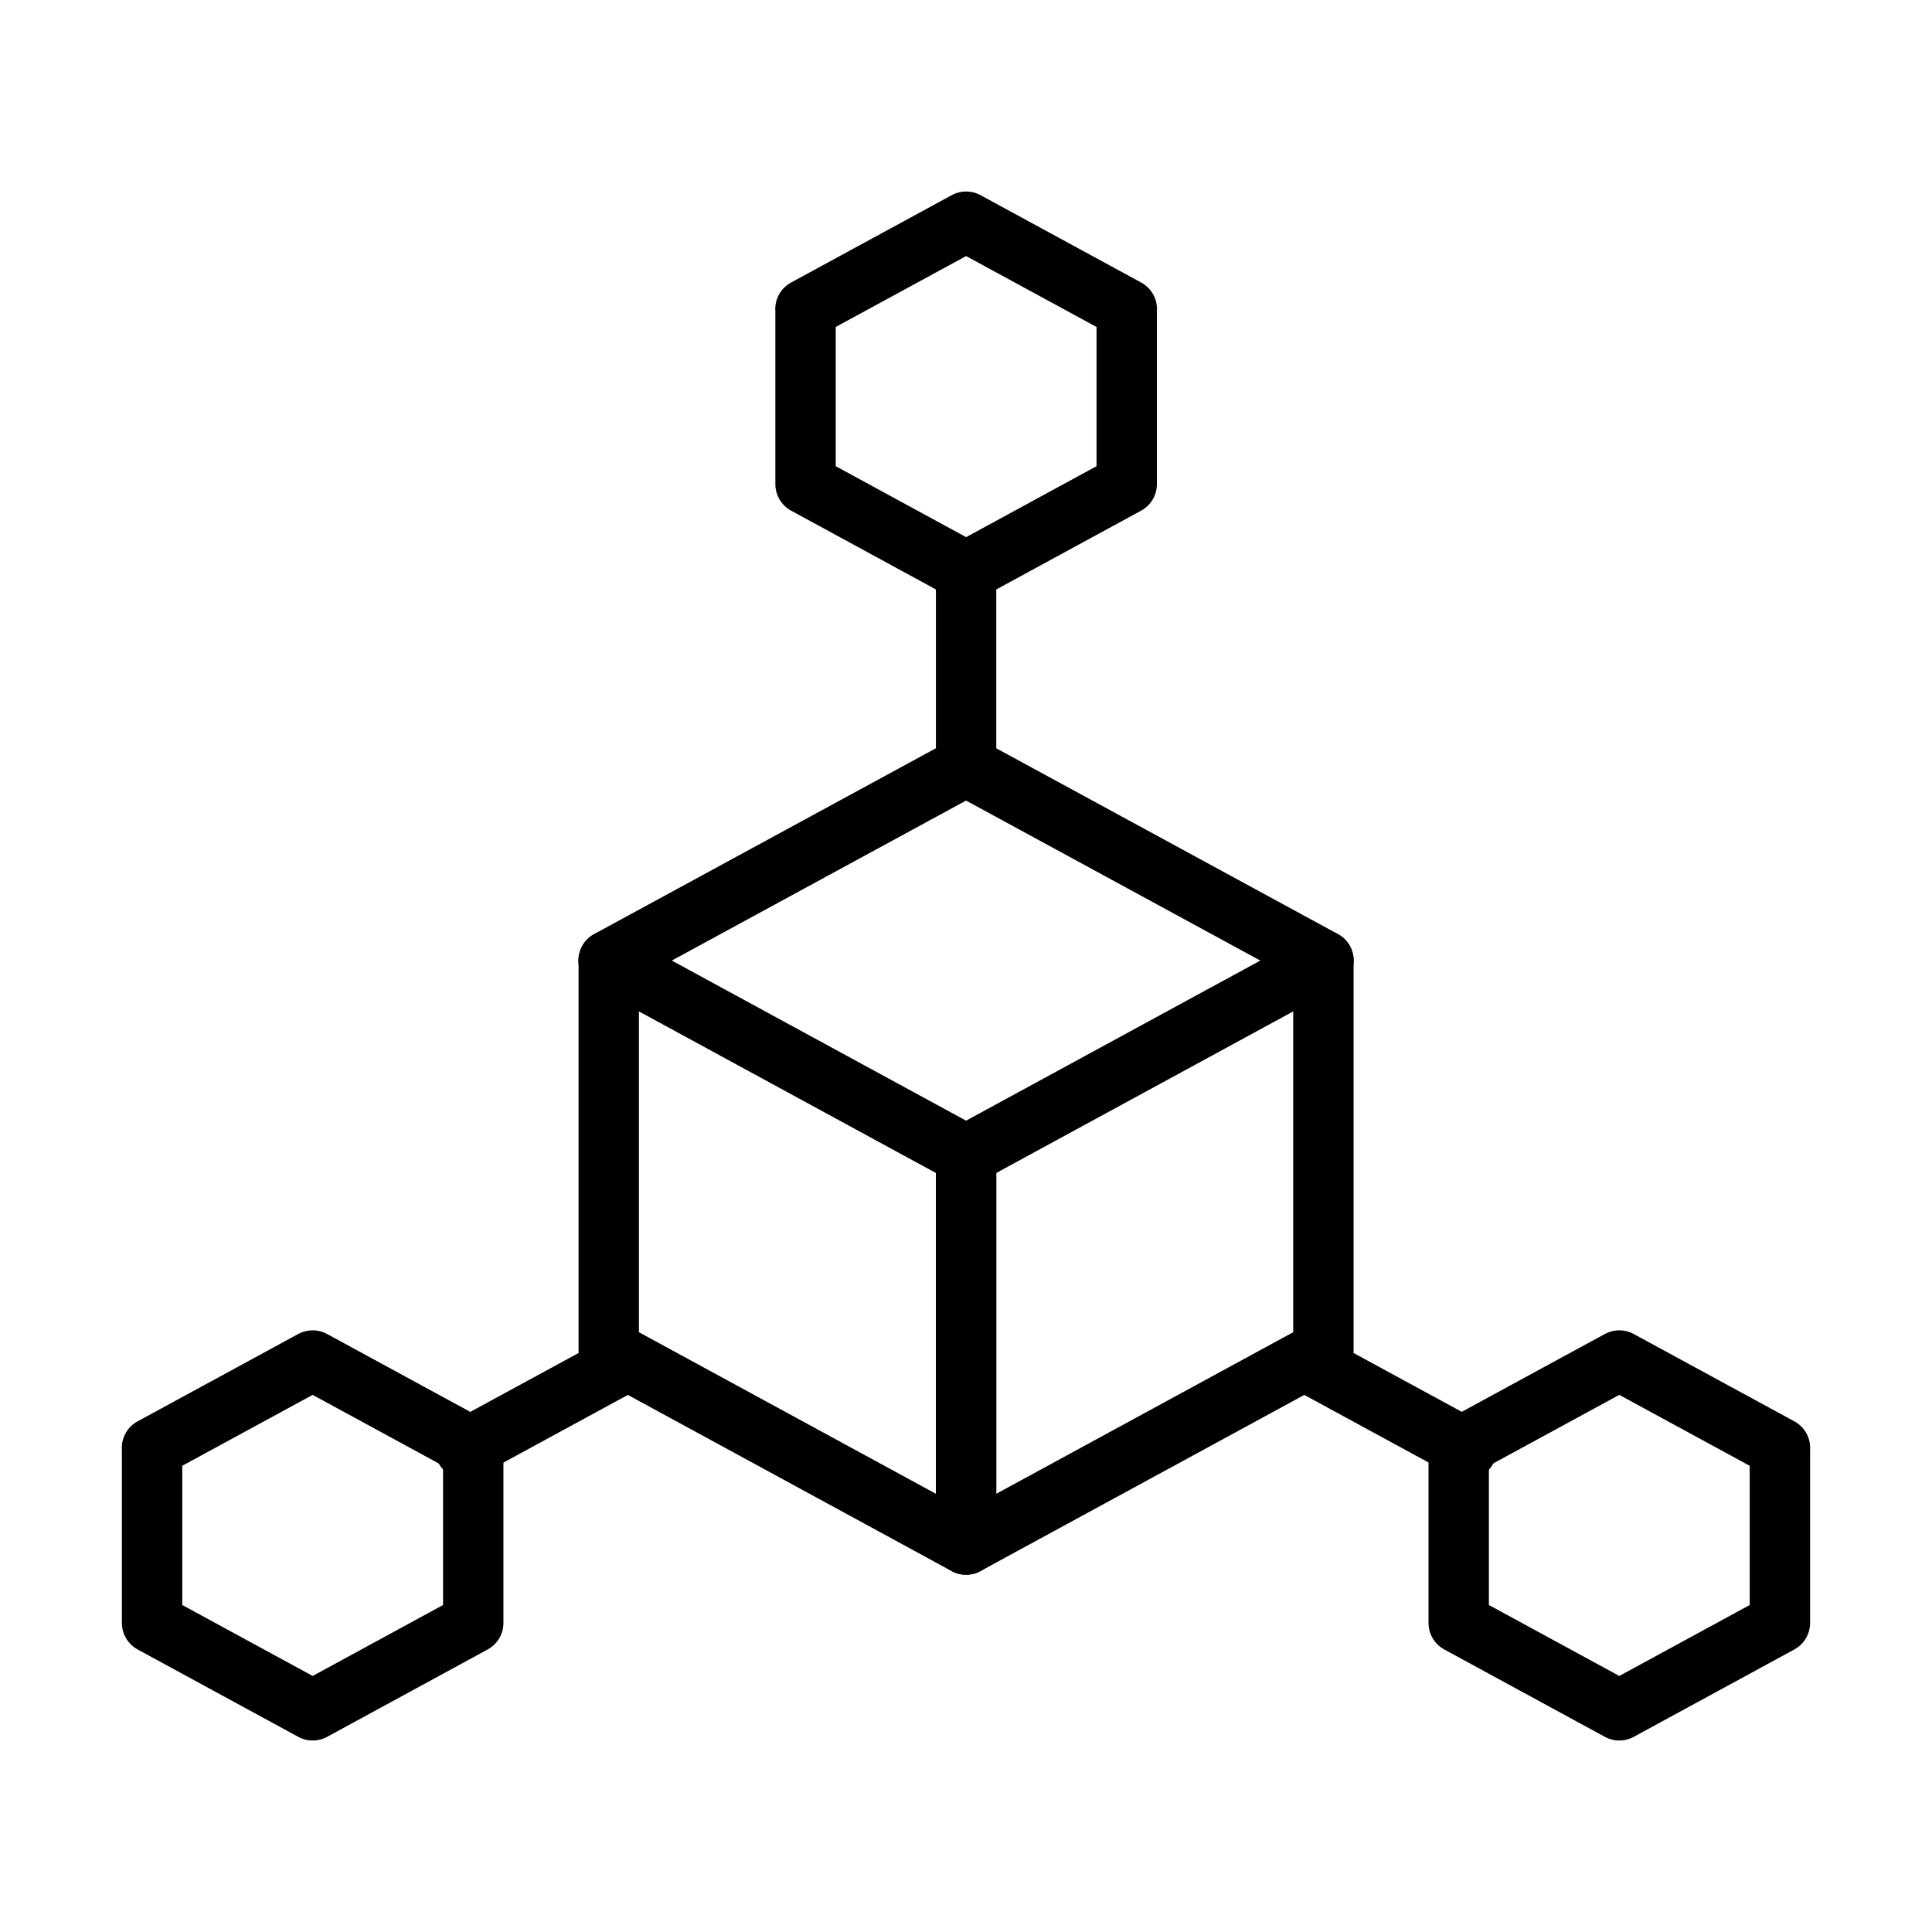
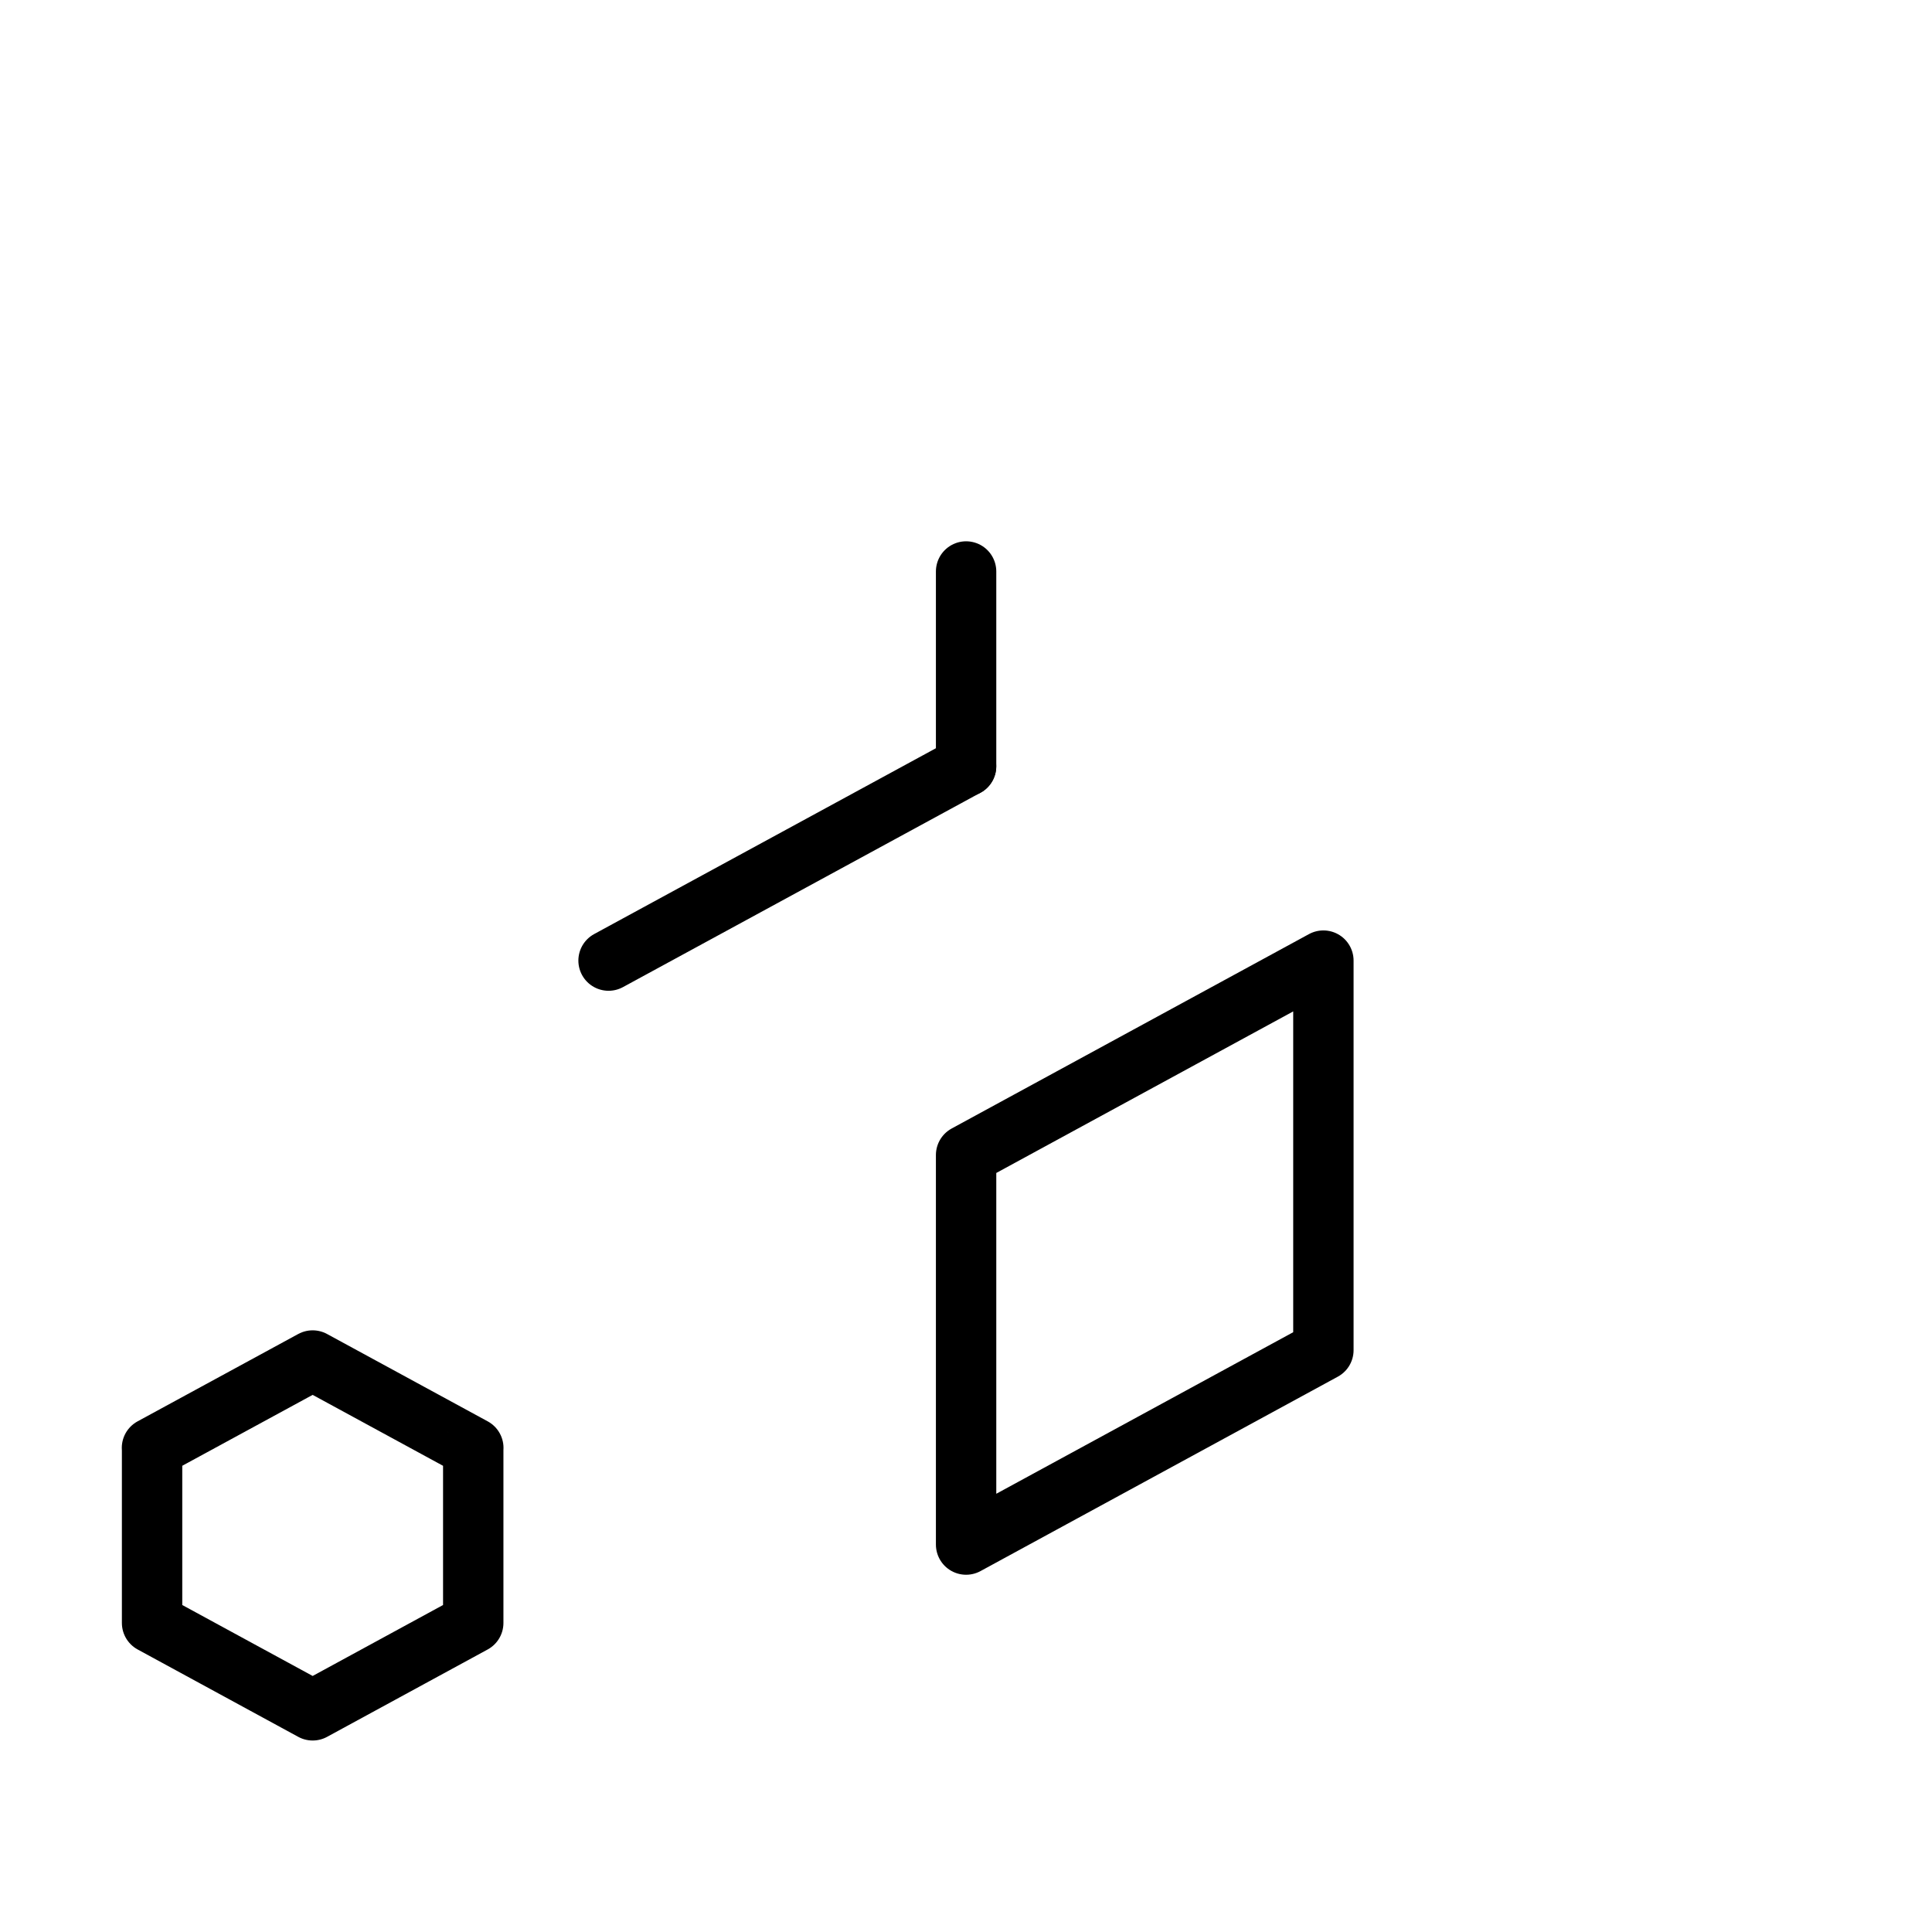
<svg xmlns="http://www.w3.org/2000/svg" width="80" height="80" viewBox="0 0 80 80" fill="none">
-   <path d="M19.266 59.999L25.692 56.504M60.74 59.999L54.314 56.504" stroke="black" stroke-width="2.5" stroke-linecap="round" stroke-linejoin="round" />
  <path d="M40.004 23.664V31.728" stroke="black" stroke-width="2.5" stroke-linecap="round" stroke-linejoin="round" />
-   <path d="M33.352 12.798L40.005 9.18L46.658 12.798L46.655 12.803V20.047L40.005 23.665L33.356 20.047V12.804L33.352 12.798Z" stroke="black" stroke-width="2.5" stroke-linecap="round" stroke-linejoin="round" />
  <path d="M6.293 59.954L12.946 56.336L19.599 59.954L19.596 59.959V67.203L12.947 70.821L6.297 67.203V59.96L6.293 59.954Z" stroke="black" stroke-width="2.5" stroke-linecap="round" stroke-linejoin="round" />
-   <path d="M60.398 59.954L67.051 56.336L73.705 59.954L73.702 59.959V67.203L67.052 70.821L60.402 67.203V59.96L60.398 59.954Z" stroke="black" stroke-width="2.5" stroke-linecap="round" stroke-linejoin="round" />
-   <path d="M25.199 39.776L40.002 31.727L54.804 39.776" stroke="black" stroke-width="2.5" stroke-linecap="round" stroke-linejoin="round" />
-   <path d="M40.002 63.957L25.207 55.907V39.777L40.002 47.827V63.957Z" stroke="black" stroke-width="2.5" stroke-linejoin="round" />
+   <path d="M25.199 39.776L40.002 31.727" stroke="black" stroke-width="2.5" stroke-linecap="round" stroke-linejoin="round" />
  <path d="M40.004 63.957L54.799 55.907V39.777L40.004 47.827V63.957Z" stroke="black" stroke-width="2.5" stroke-linejoin="round" />
</svg>